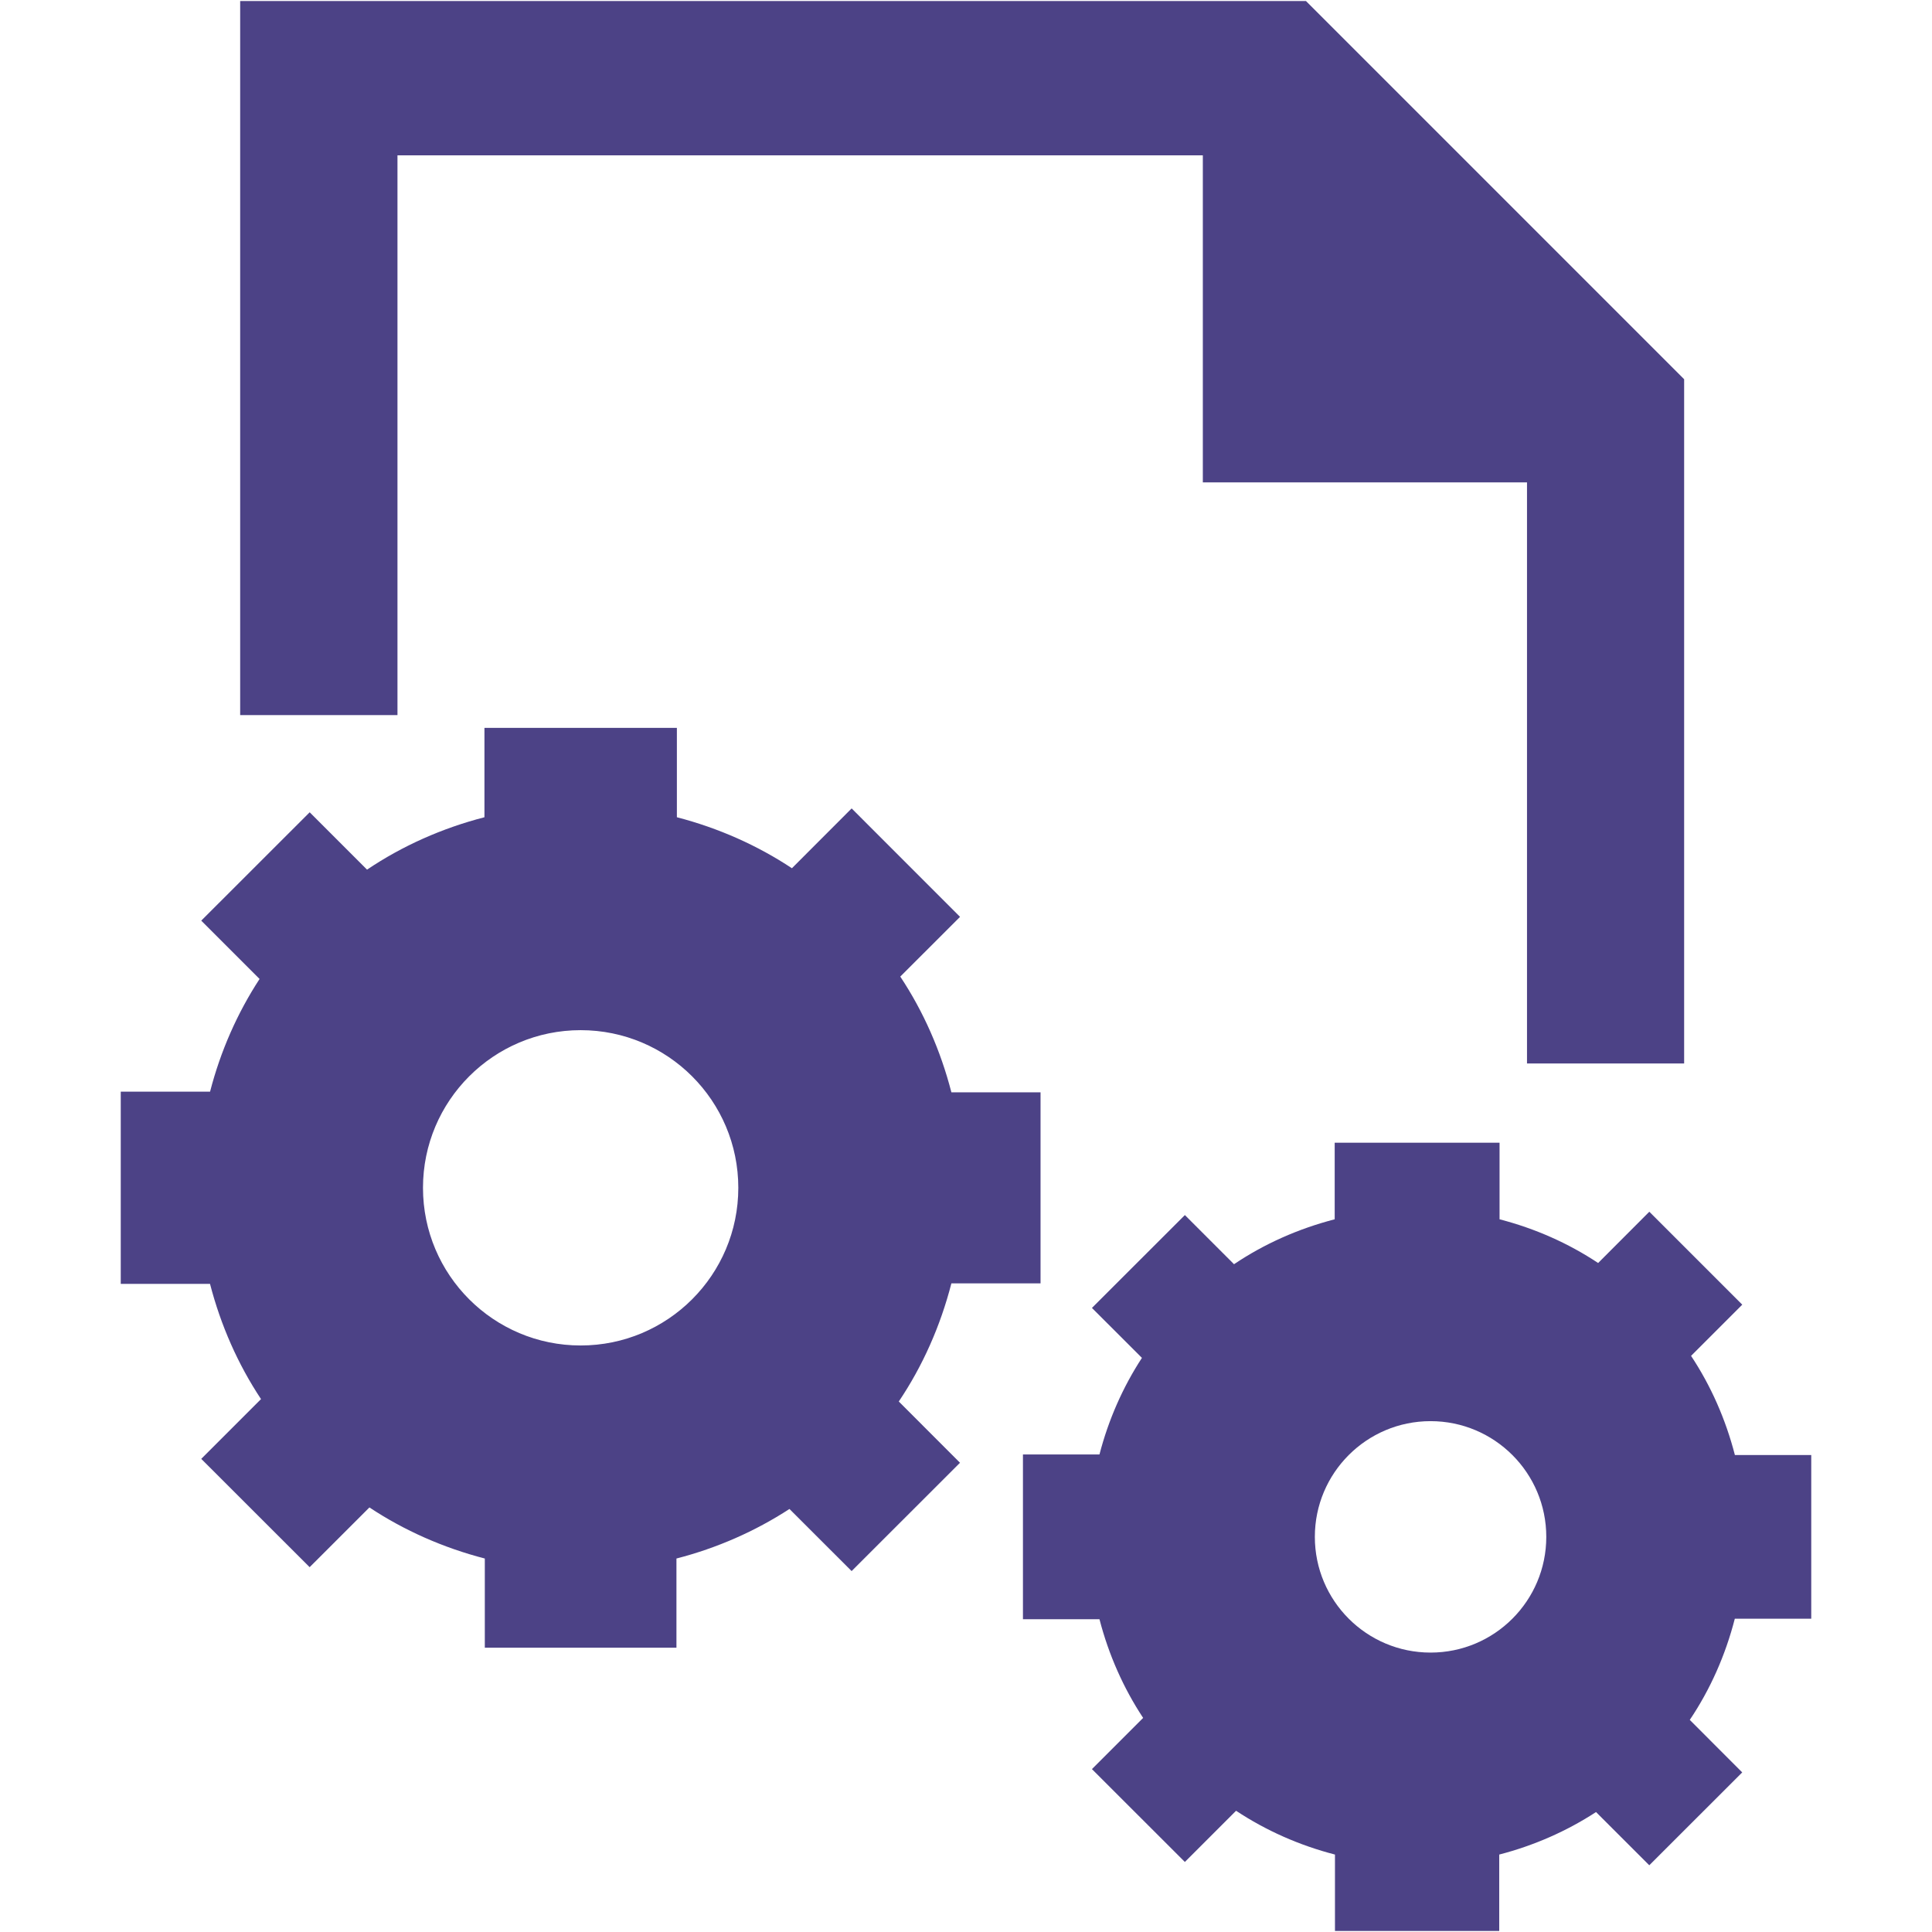
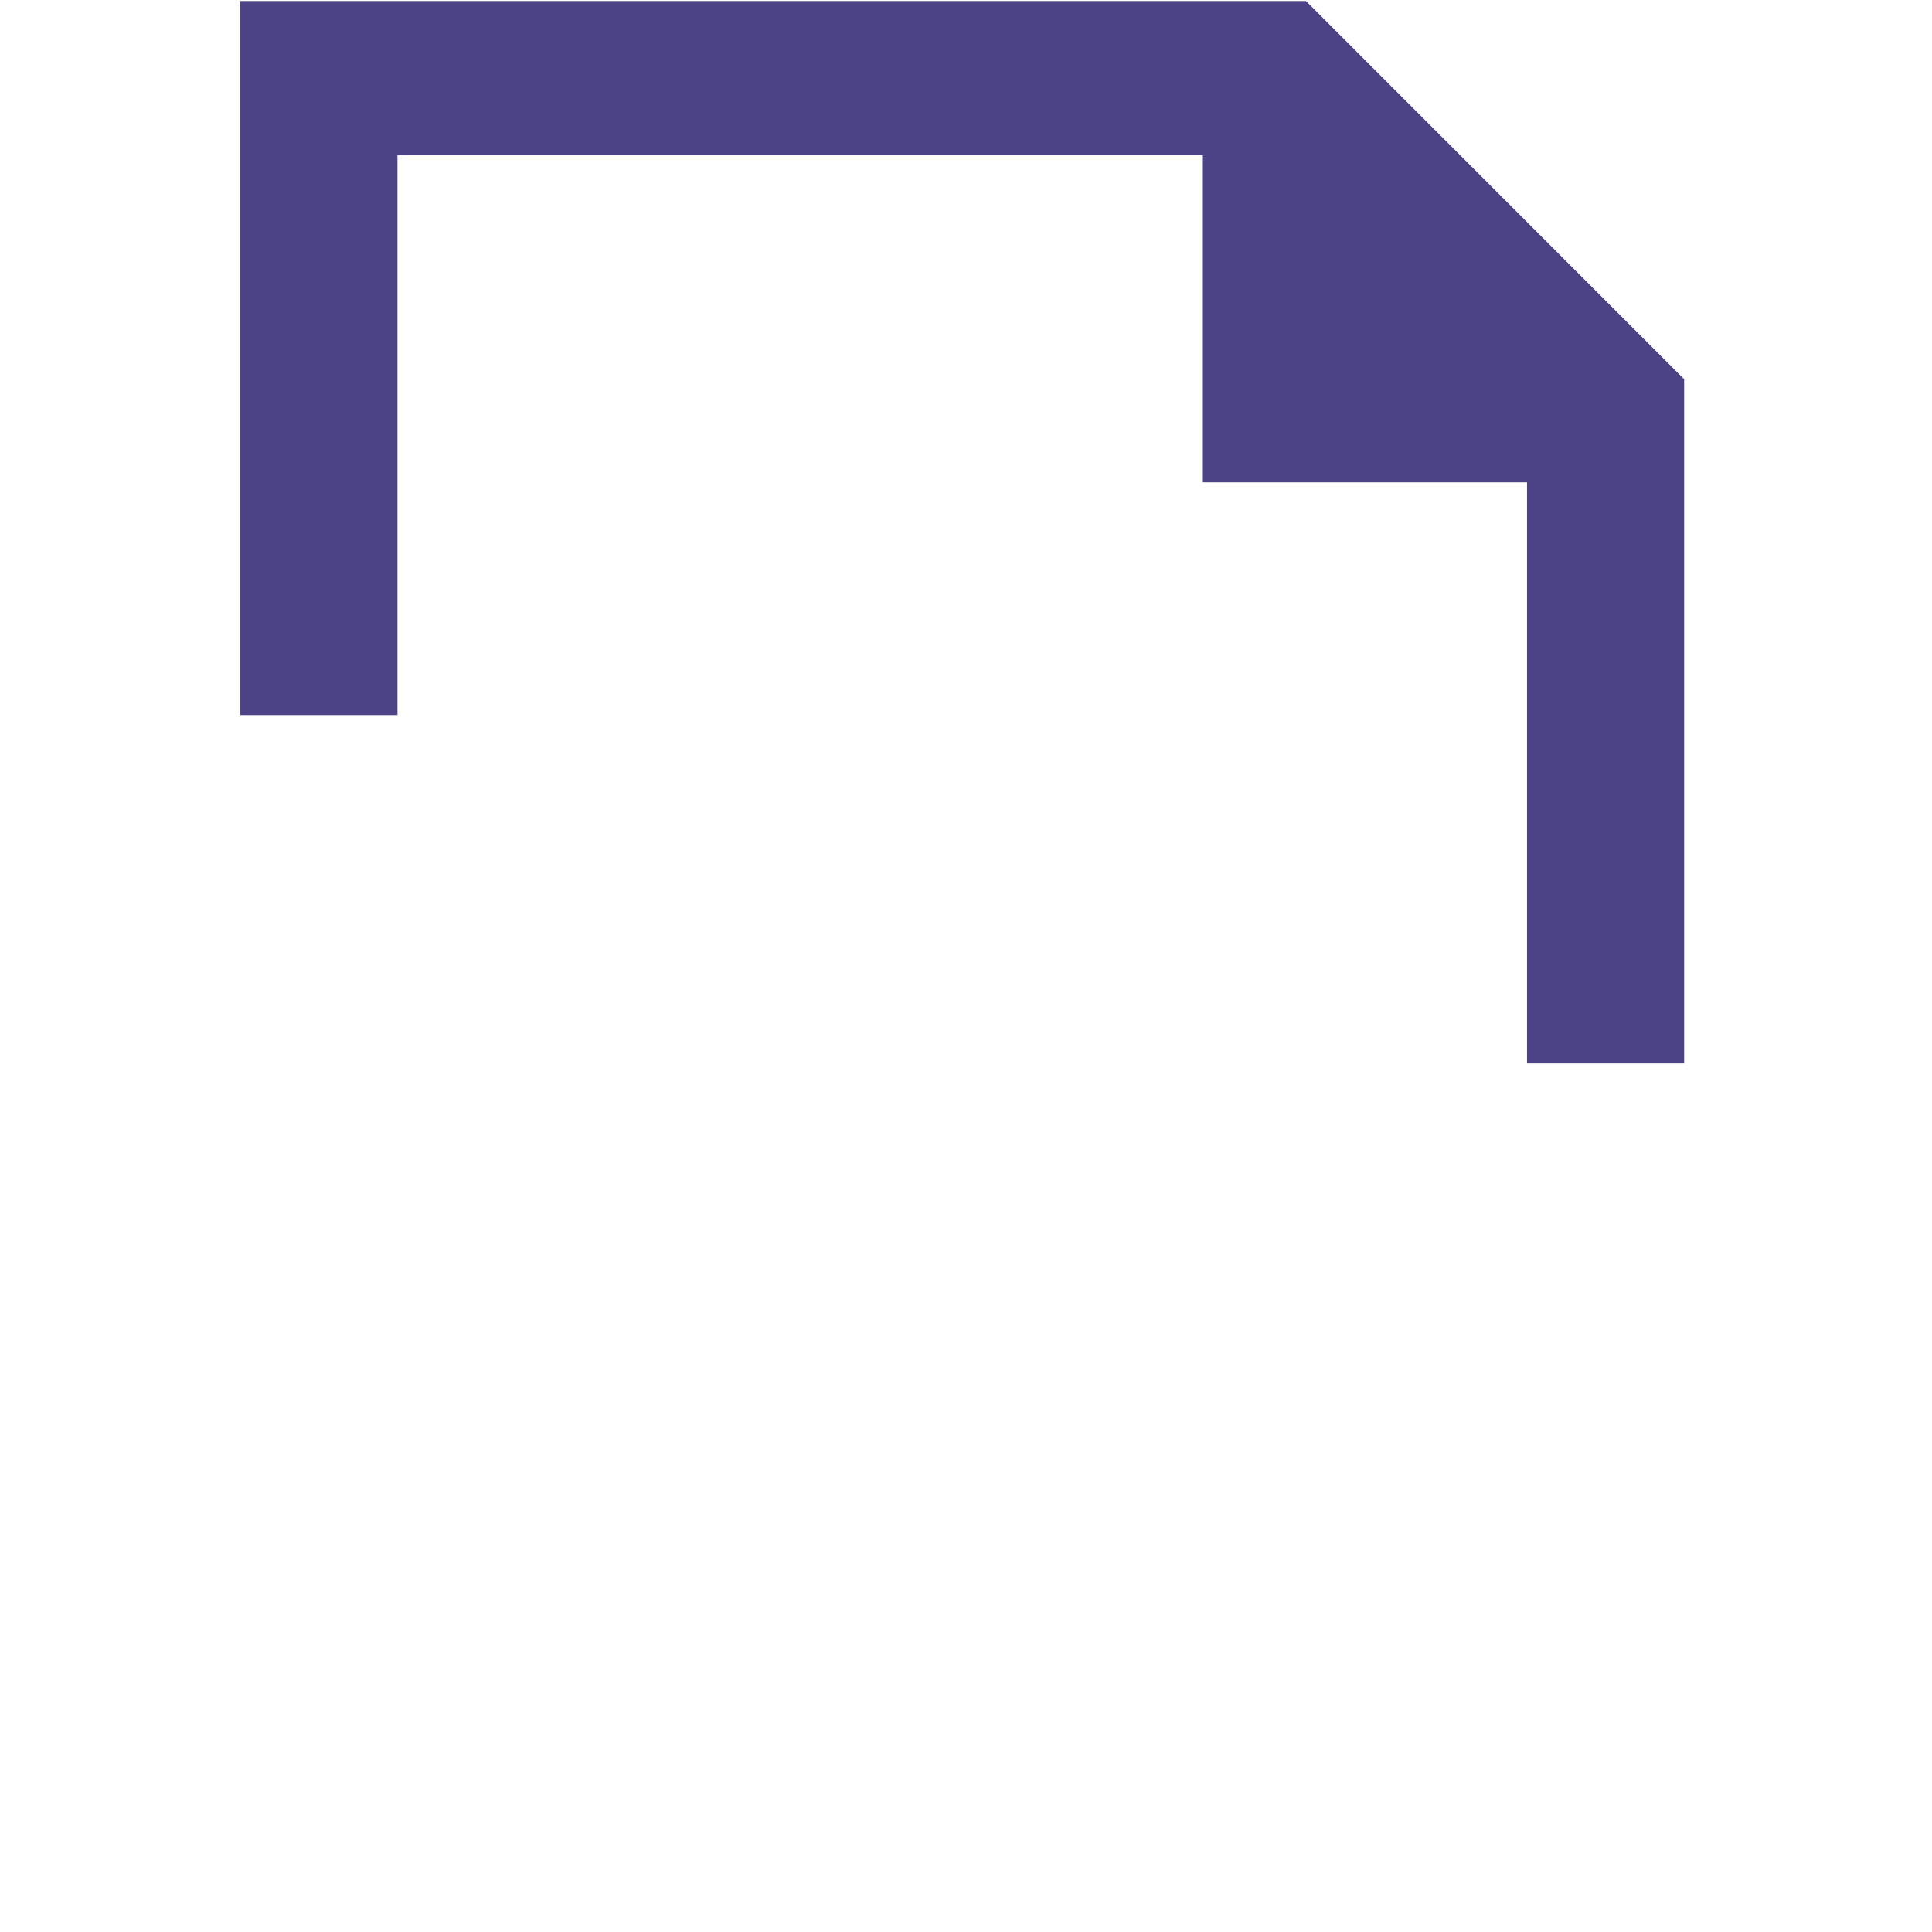
<svg xmlns="http://www.w3.org/2000/svg" enable-background="new 0 0 48 48" height="48px" id="Layer_4" version="1.1" viewBox="0 0 48 48" width="48px" xml:space="preserve" style="max-width: 100%; max-height: 320px;">
  <g>
    <polygon fill="#241F20" points="9.875,5.672 9.875,4.797 9.875,3.859 28.766,3.859 29.812,3.859 29.884,3.859 29.884,4.81    29.884,5.828 29.884,11.984 32.75,11.984 37.059,11.984 37.938,11.984 37.938,17.084 37.938,19.084 37.938,26.422 41.842,26.422    41.842,19.084 41.842,17.084 41.842,11.984 41.842,9.422 32.446,0.025 29.884,0.025 5.967,0.025 5.967,17.766 9.875,17.766  " style="fill: rgb(76, 66, 134);" />
-     <path d="M45,40.218v-4.068h-1.897c-0.229-0.888-0.596-1.72-1.089-2.464l1.272-1.272l-2.309-2.309l-1.272,1.274   c-0.739-0.491-1.565-0.857-2.449-1.086v-1.902H33.16v1.902c-0.903,0.234-1.748,0.609-2.501,1.116l-1.221-1.221l-2.309,2.307   l1.242,1.241c-0.475,0.728-0.831,1.537-1.055,2.4h-1.901v4.093h1.901c0.229,0.883,0.596,1.712,1.085,2.452l-1.272,1.272   l2.309,2.307l1.272-1.272c0.742,0.491,1.571,0.859,2.457,1.088v1.898h4.081v-1.898c0.865-0.224,1.676-0.581,2.405-1.056   l1.323,1.322l2.309-2.307l-1.303-1.305c0.509-0.756,0.886-1.607,1.119-2.514H45z M35.542,41.058c-1.588,0-2.875-1.287-2.875-2.875   s1.287-2.875,2.875-2.875s2.875,1.287,2.875,2.875S37.13,41.058,35.542,41.058z" fill="#241F20" style="fill: rgb(76, 66, 134);" />
-     <path d="M23.637,31.885h2.215v-4.747h-2.215c-0.267-1.035-0.694-2.007-1.27-2.875l1.485-1.484l-2.693-2.694   l-1.484,1.486c-0.864-0.572-1.828-0.999-2.858-1.267v-2.22h-4.781v2.22c-1.053,0.272-2.039,0.711-2.917,1.302l-1.425-1.425   L5,22.873l1.449,1.449c-0.554,0.849-0.97,1.793-1.23,2.8H3v4.776h2.218c0.267,1.031,0.694,1.998,1.267,2.862L5,36.245l2.693,2.691   l1.485-1.484c0.866,0.573,1.834,1.002,2.867,1.269v2.216h4.761v-2.216c1.01-0.26,1.957-0.678,2.808-1.231l1.544,1.543l2.693-2.691   l-1.521-1.522C22.925,33.936,23.365,32.942,23.637,31.885z M14.426,33.428c-2.163,0-3.917-1.754-3.917-3.917   s1.754-3.917,3.917-3.917s3.917,1.754,3.917,3.917S16.589,33.428,14.426,33.428z" fill="#241F20" style="fill: rgb(76, 66, 134);" />
  </g>
</svg>